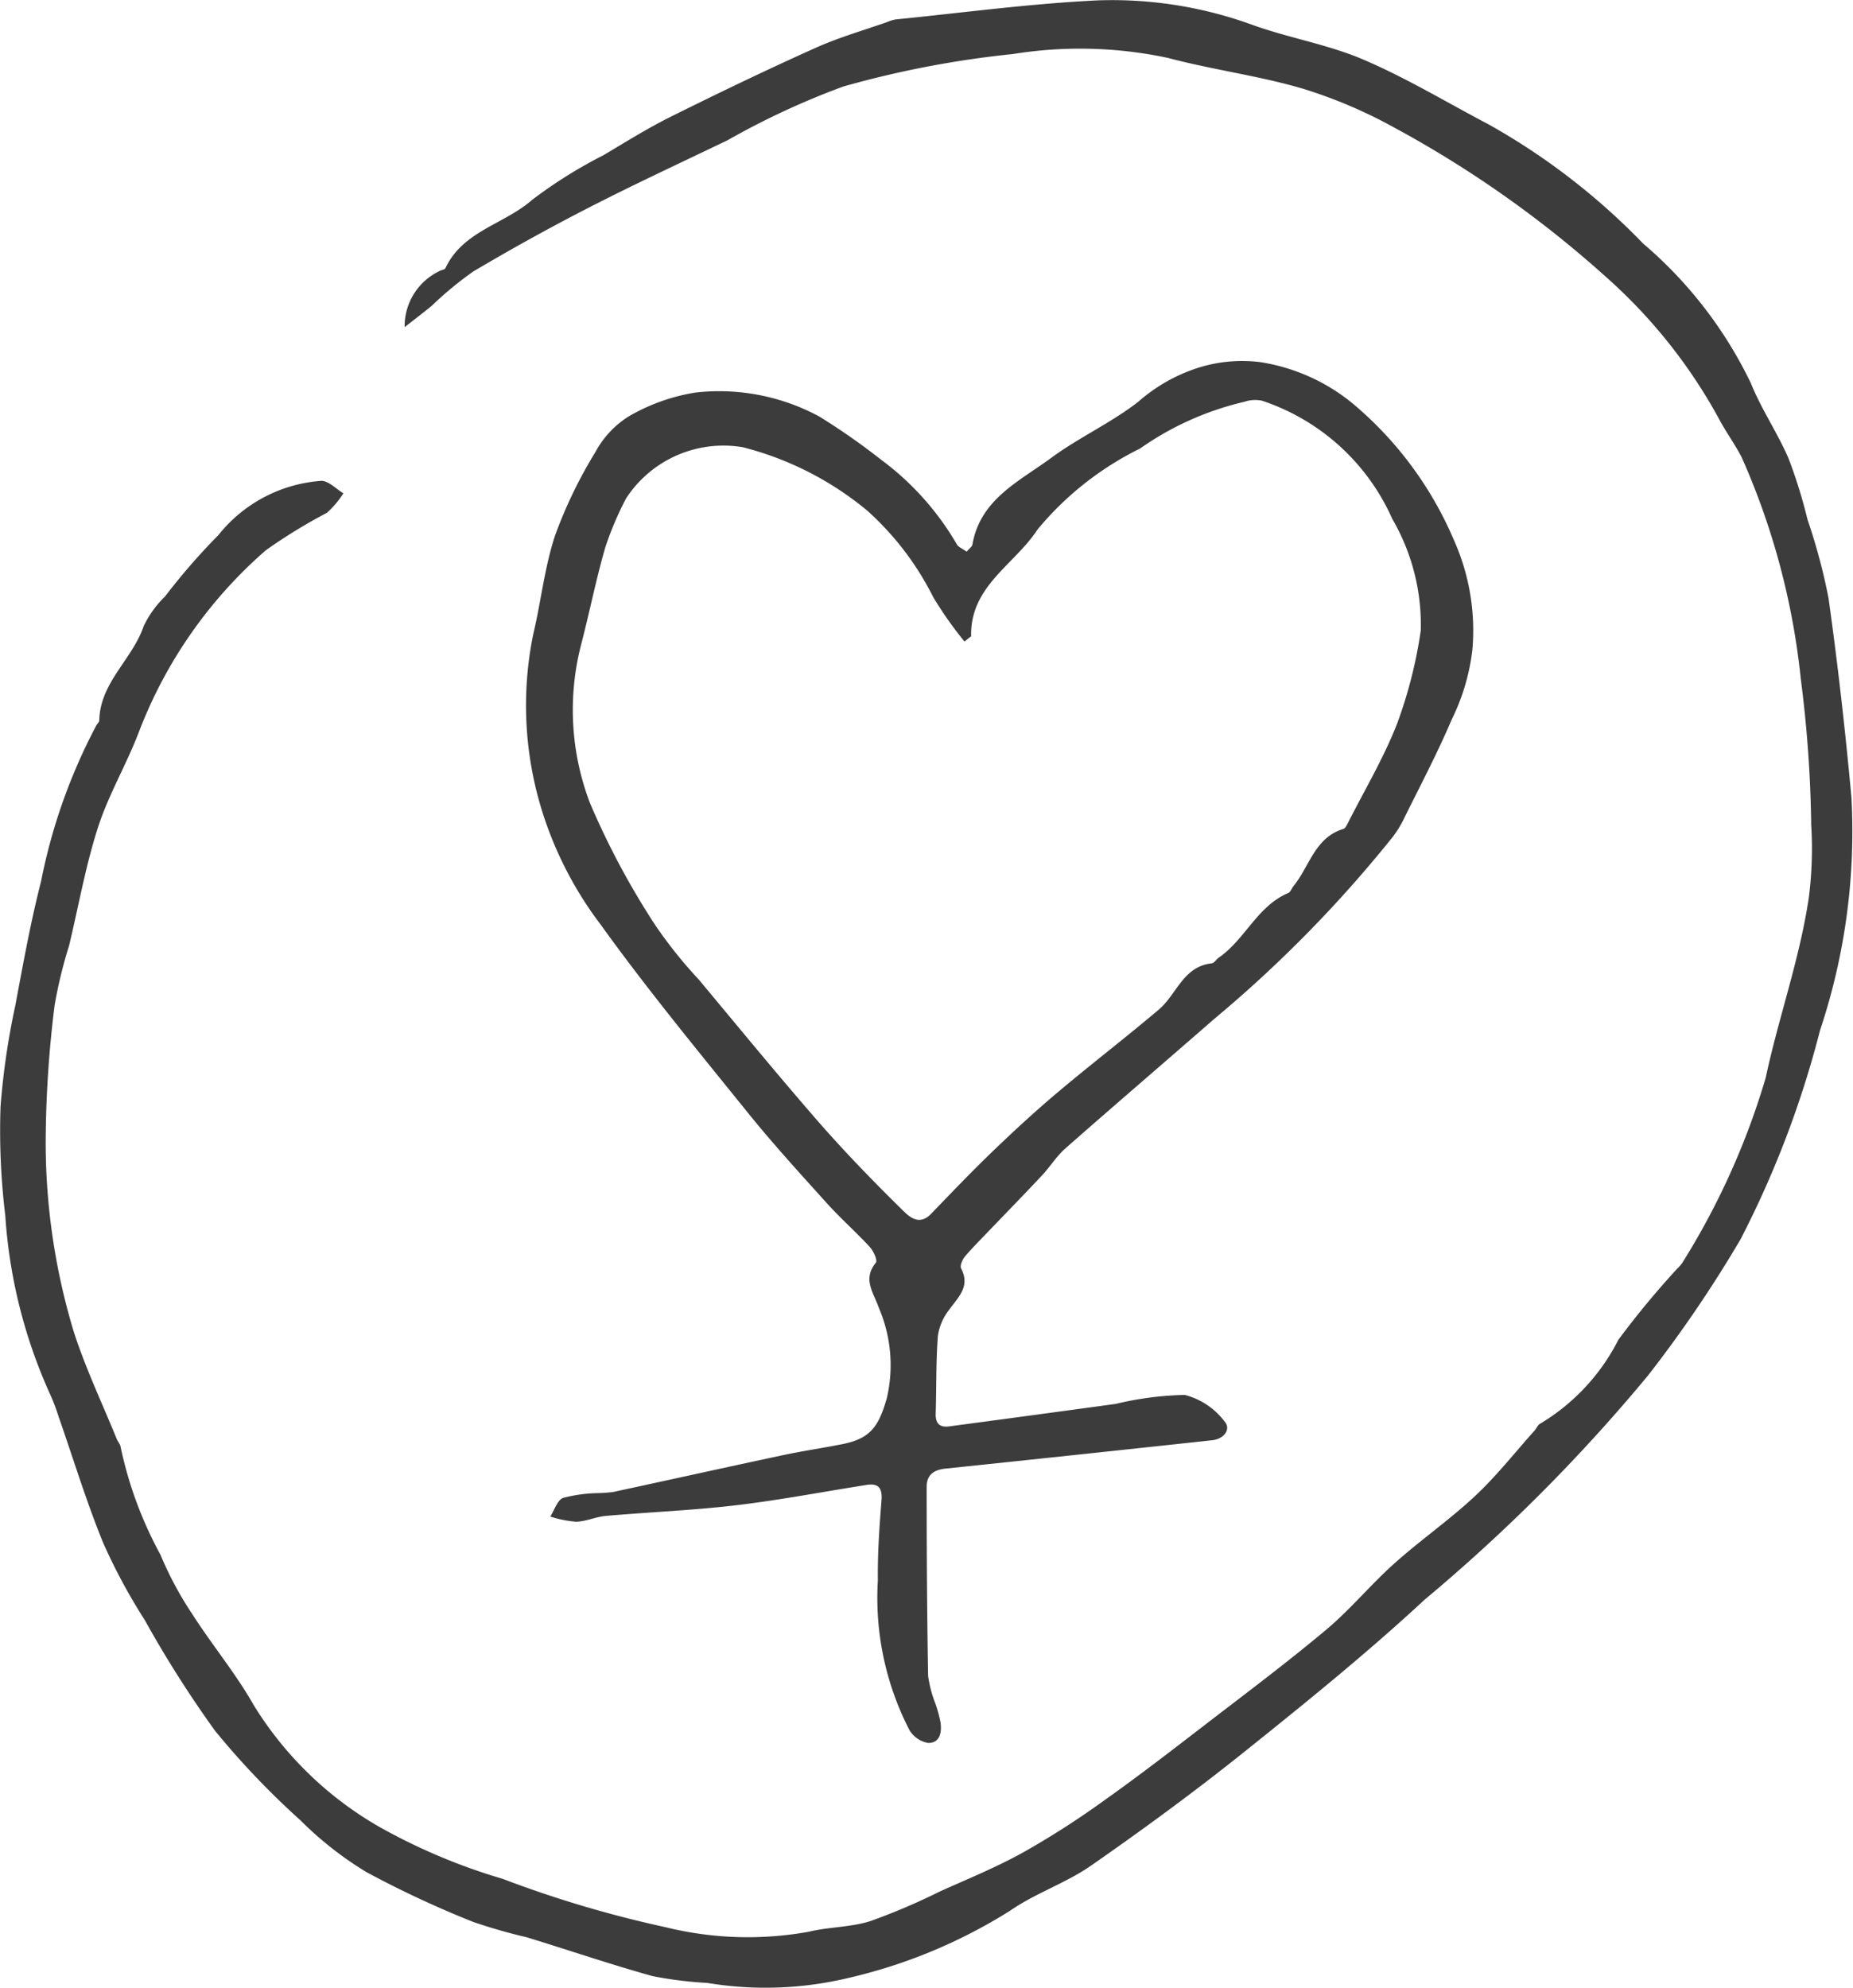
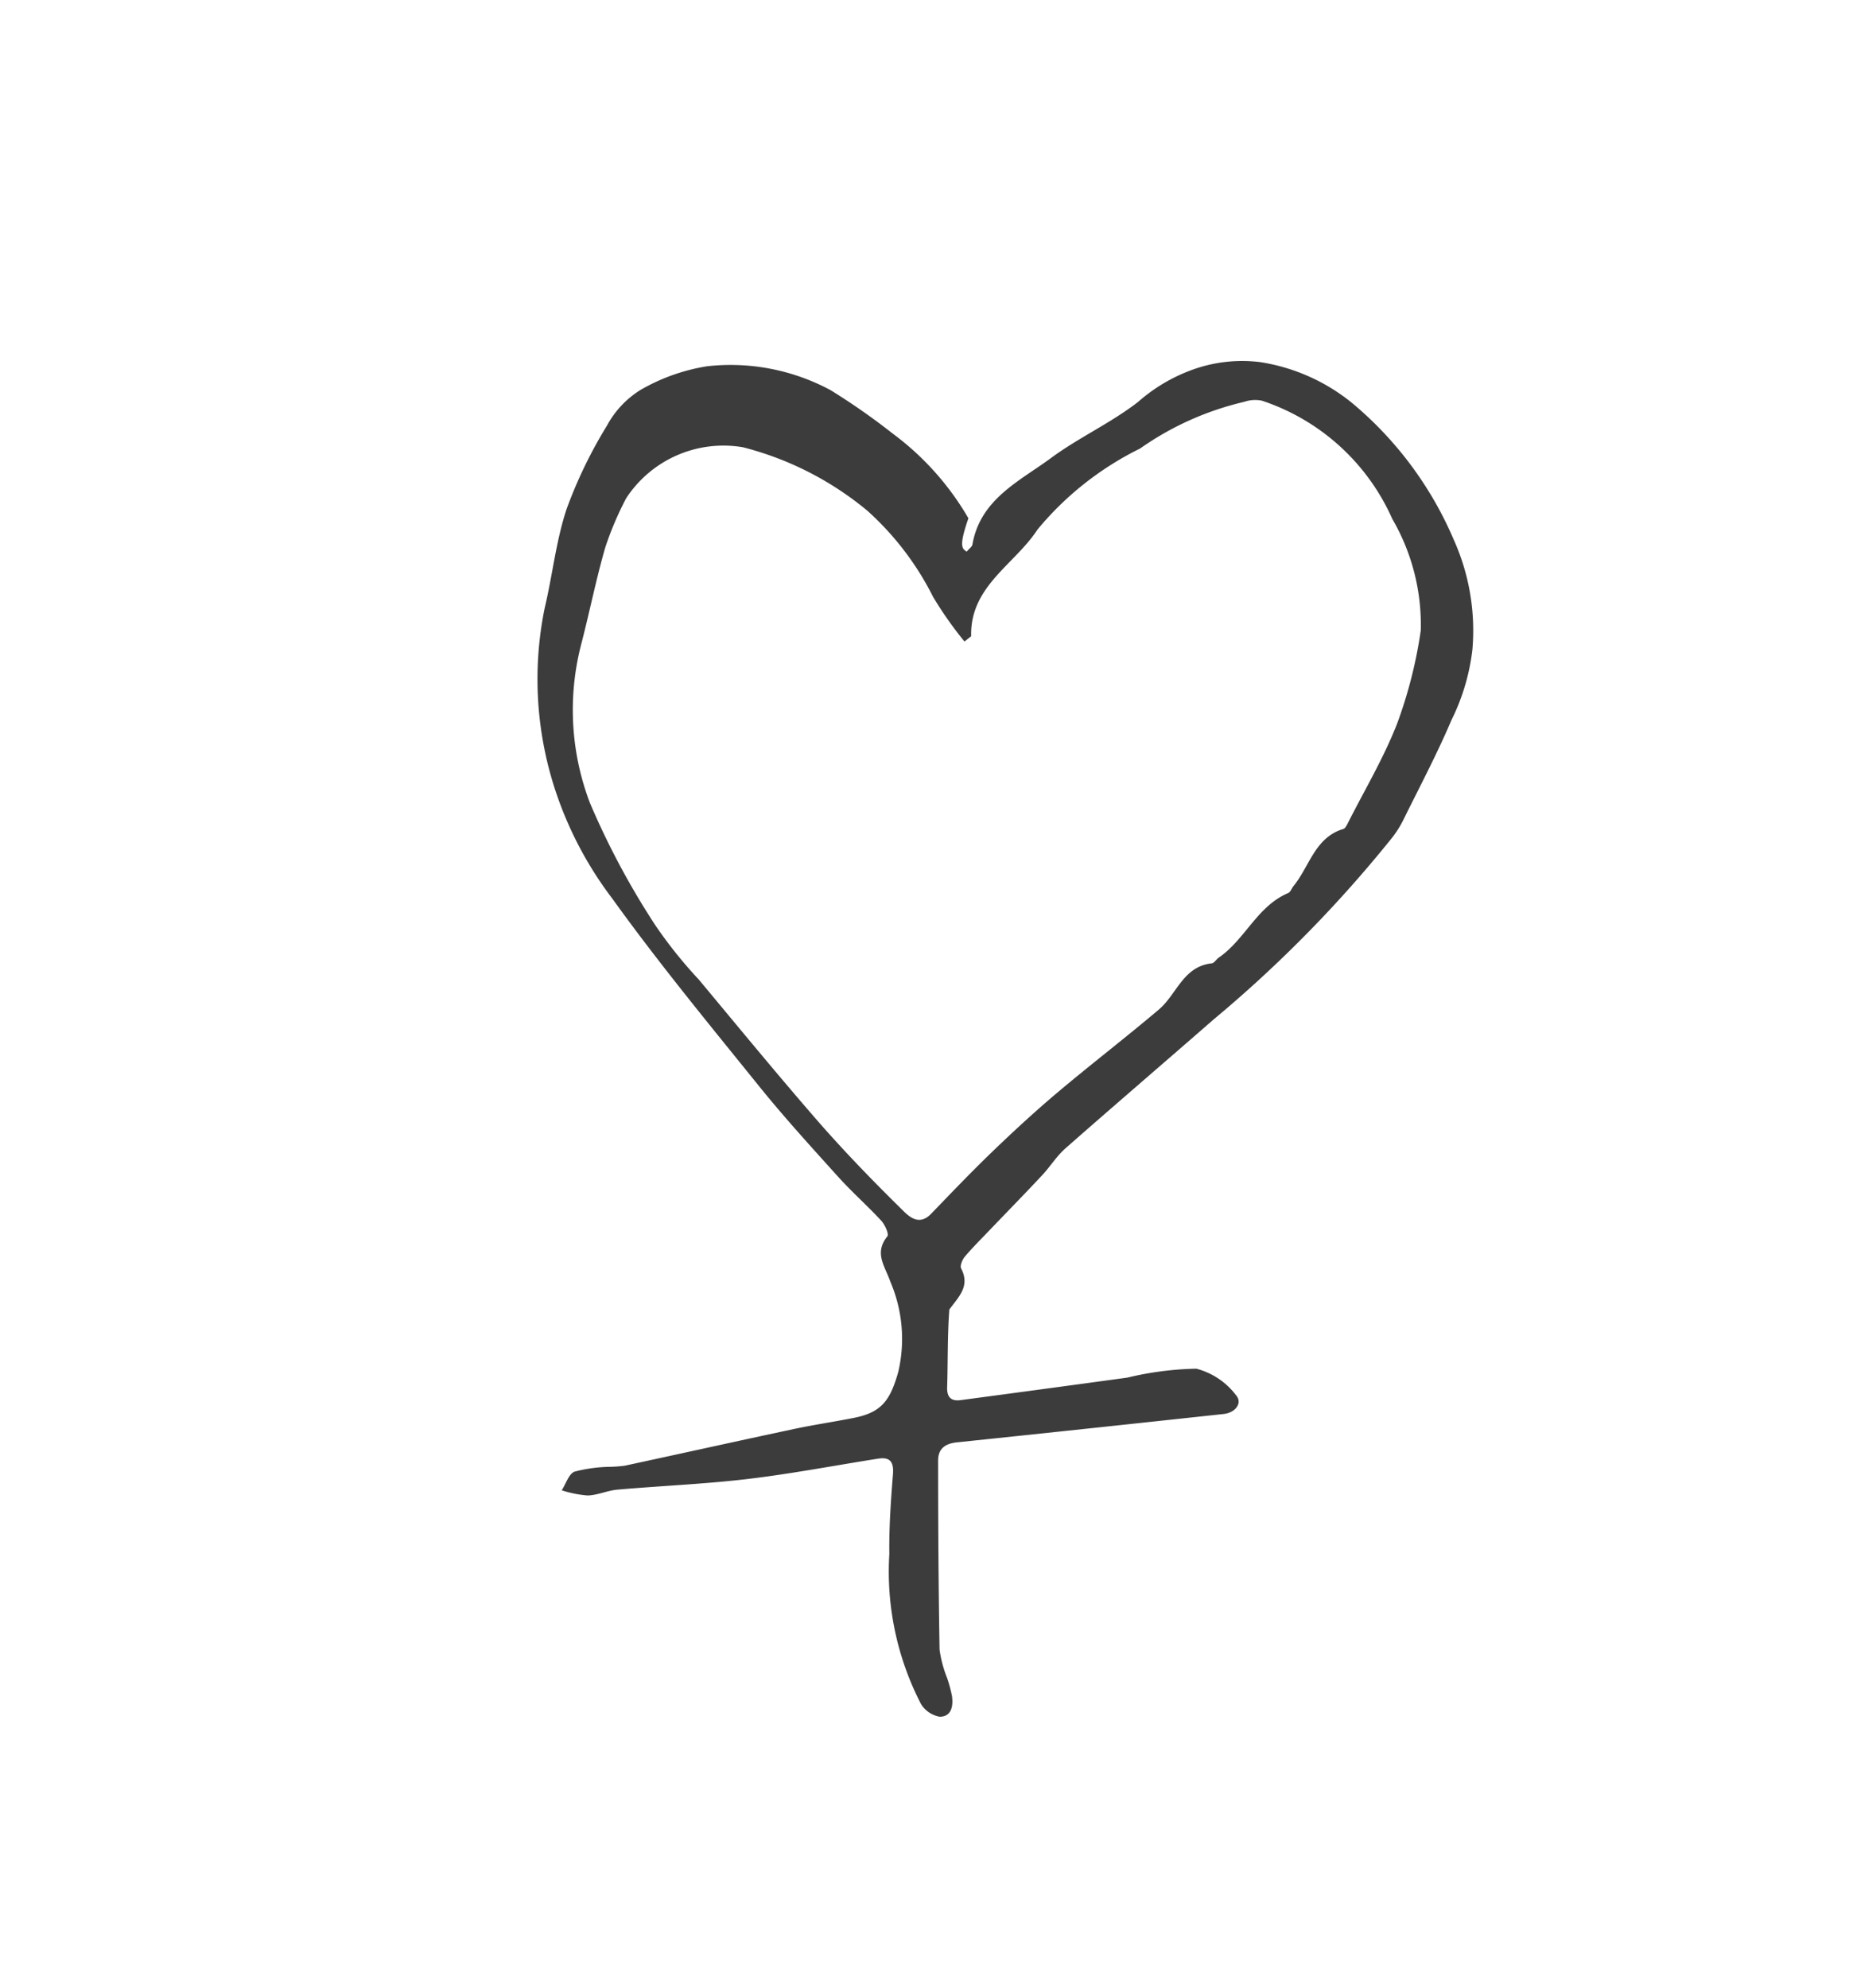
<svg xmlns="http://www.w3.org/2000/svg" viewBox="0 0 47.218 50.651" height="50.651" width="47.218">
  <g transform="translate(-60.449 -154.024)" data-sanitized-data-name="Groupe 1093" data-name="Groupe 1093" id="Groupe_1093">
-     <path fill="#3c3c3c" d="M70.76,162.36a1.557,1.557,0,0,1,.873-1.422c.051-.035.147-.038.167-.081.441-.947,1.5-1.118,2.206-1.738a11.907,11.907,0,0,1,1.82-1.14c.565-.336,1.124-.686,1.712-.979,1.222-.607,2.452-1.2,3.7-1.759.583-.262,1.2-.438,1.809-.652a1.008,1.008,0,0,1,.226-.07c1.721-.171,3.439-.405,5.164-.486a10.452,10.452,0,0,1,3.973.642c.915.323,1.893.487,2.781.868,1.1.47,2.127,1.092,3.186,1.648a17.024,17.024,0,0,1,3.941,3.038,10.838,10.838,0,0,1,2.749,3.564c.264.659.676,1.258.957,1.911a12.8,12.8,0,0,1,.484,1.559,15.092,15.092,0,0,1,.535,2c.236,1.683.427,3.373.583,5.065a15.988,15.988,0,0,1-.8,5.952,25.139,25.139,0,0,1-2.026,5.325,32.159,32.159,0,0,1-2.36,3.472,43.96,43.96,0,0,1-5.686,5.705c-1.467,1.361-3.029,2.624-4.592,3.876-1.265,1.013-2.576,1.974-3.906,2.9-.642.447-1.414.7-2.06,1.147a13.361,13.361,0,0,1-4.165,1.727,9.067,9.067,0,0,1-3.56.118,9.873,9.873,0,0,1-1.4-.175c-1.075-.3-2.132-.661-3.2-.988a14.139,14.139,0,0,1-1.361-.39,25.838,25.838,0,0,1-2.726-1.272,8.887,8.887,0,0,1-1.681-1.32,20.638,20.638,0,0,1-2.173-2.278,28.513,28.513,0,0,1-1.79-2.819,14.8,14.8,0,0,1-1.064-1.976c-.428-1.049-.758-2.137-1.132-3.207a5.154,5.154,0,0,0-.238-.618A13.078,13.078,0,0,1,60.584,185a17.88,17.88,0,0,1-.121-2.785,19.132,19.132,0,0,1,.375-2.565c.2-1.062.39-2.127.658-3.171a14.42,14.42,0,0,1,1.411-3.977c.024-.041.071-.08.072-.121.019-.968.846-1.557,1.132-2.405a2.653,2.653,0,0,1,.545-.756,16.3,16.3,0,0,1,1.357-1.56,3.684,3.684,0,0,1,2.63-1.384c.189.008.371.207.556.317a2.294,2.294,0,0,1-.423.5,13.559,13.559,0,0,0-1.553.952,11.641,11.641,0,0,0-3.239,4.641c-.314.821-.772,1.592-1.04,2.426-.316.982-.494,2.007-.736,3.013a11.644,11.644,0,0,0-.367,1.512,28.8,28.8,0,0,0-.228,3.52,16.7,16.7,0,0,0,.712,4.789c.3.936.728,1.833,1.1,2.747.029.072.094.139.1.211a10.027,10.027,0,0,0,1.012,2.734,8.853,8.853,0,0,0,.822,1.53c.5.781,1.1,1.5,1.557,2.307a9.033,9.033,0,0,0,3.222,3.112,15.134,15.134,0,0,0,3.119,1.311,28.871,28.871,0,0,0,4.146,1.231,8.738,8.738,0,0,0,3.66.116c.514-.124,1.065-.112,1.565-.27a16.374,16.374,0,0,0,1.773-.756c.715-.322,1.445-.618,2.13-1a21.835,21.835,0,0,0,2.065-1.326c.9-.638,1.768-1.311,2.64-1.982,1.012-.778,2.035-1.545,3.012-2.365.612-.514,1.126-1.142,1.723-1.676.668-.6,1.409-1.113,2.063-1.724.548-.512,1.016-1.109,1.518-1.669.052-.058.083-.149.146-.178a5.271,5.271,0,0,0,1.991-2.138,22.705,22.705,0,0,1,1.5-1.813.924.924,0,0,0,.125-.141,18.991,18.991,0,0,0,2.128-4.719c.33-1.544.87-3.037,1.1-4.6a9.786,9.786,0,0,0,.06-1.843,32.009,32.009,0,0,0-.266-3.727,18.563,18.563,0,0,0-1.506-5.642c-.171-.331-.393-.634-.569-.962a13.375,13.375,0,0,0-2.89-3.635,27.877,27.877,0,0,0-5.414-3.815,12.224,12.224,0,0,0-2.341-.99c-1.113-.324-2.275-.474-3.4-.773a10.736,10.736,0,0,0-3.955-.1,25.3,25.3,0,0,0-4.325.828,19.9,19.9,0,0,0-2.95,1.37c-1.161.558-2.33,1.1-3.476,1.686q-1.525.781-3,1.656a8.917,8.917,0,0,0-1.057.873C71.252,161.98,71.054,162.129,70.76,162.36Z" data-sanitized-data-name="Tracé 184" data-name="Tracé 184" id="Tracé_184" />
-     <path fill="#3c3c3c" transform="translate(-127.66 -87.709)" d="M212.741,255.79c.071-.085.138-.128.147-.181.2-1.159,1.2-1.613,2.006-2.208.707-.521,1.526-.891,2.218-1.429a4.312,4.312,0,0,1,1.474-.85,3.719,3.719,0,0,1,1.635-.162,4.894,4.894,0,0,1,2.34,1.04,9.267,9.267,0,0,1,2.591,3.482,5.646,5.646,0,0,1,.477,2.8,5.456,5.456,0,0,1-.532,1.795c-.369.868-.813,1.705-1.231,2.553a2.7,2.7,0,0,1-.276.439,32.452,32.452,0,0,1-4.558,4.642c-1.259,1.1-2.529,2.187-3.784,3.292-.222.2-.381.46-.585.678-.437.468-.885.925-1.328,1.388-.216.226-.438.446-.64.684-.064.076-.129.23-.095.3.24.46-.071.729-.3,1.048a1.408,1.408,0,0,0-.292.669c-.05.658-.035,1.321-.056,1.982-.008.249.1.358.338.327q2.127-.283,4.252-.574a8.179,8.179,0,0,1,1.759-.228,1.851,1.851,0,0,1,1.01.673c.178.2-.014.449-.31.481q-3.4.368-6.8.723c-.307.032-.48.167-.479.465,0,1.606.009,3.212.037,4.818a3.086,3.086,0,0,0,.194.726,3.639,3.639,0,0,1,.122.454c.036.255-.011.528-.313.528a.7.7,0,0,1-.476-.323,7.345,7.345,0,0,1-.807-3.824c-.009-.675.038-1.353.092-2.027.026-.321-.073-.452-.388-.4-1.1.173-2.2.384-3.3.515s-2.222.176-3.332.273c-.256.022-.506.142-.76.149a2.885,2.885,0,0,1-.66-.132c.107-.165.18-.421.328-.476a3.782,3.782,0,0,1,.9-.122,3.553,3.553,0,0,0,.373-.028c1.439-.31,2.876-.629,4.316-.936.507-.108,1.021-.183,1.529-.284.709-.14.923-.447,1.129-1.167a3.7,3.7,0,0,0-.2-2.3c-.138-.4-.424-.73-.077-1.159.046-.056-.064-.3-.158-.4-.352-.381-.744-.726-1.091-1.111-.684-.758-1.374-1.514-2.015-2.308-1.272-1.577-2.563-3.142-3.745-4.786a9.44,9.44,0,0,1-1.476-2.832,9.05,9.05,0,0,1-.247-4.574c.2-.838.288-1.708.558-2.52a11.7,11.7,0,0,1,1.027-2.123,2.43,2.43,0,0,1,.851-.909,4.931,4.931,0,0,1,1.7-.606,5.373,5.373,0,0,1,3.153.611,17.03,17.03,0,0,1,1.574,1.1,7.149,7.149,0,0,1,1.934,2.162C212.531,255.673,212.631,255.711,212.741,255.79Zm-.054,2.291a9.634,9.634,0,0,1-.8-1.137,7.419,7.419,0,0,0-1.679-2.2,8.1,8.1,0,0,0-3.169-1.615,2.96,2.96,0,0,0-2.974,1.3,8.2,8.2,0,0,0-.534,1.258c-.235.815-.4,1.649-.614,2.471a6.653,6.653,0,0,0,.226,4.038,19.958,19.958,0,0,0,1.663,3.11,11.464,11.464,0,0,0,1.109,1.386c1,1.2,2,2.419,3.027,3.6.676.775,1.394,1.516,2.127,2.238.177.175.442.467.767.131.524-.543,1.045-1.089,1.589-1.611s1.077-1.013,1.642-1.489c.848-.715,1.729-1.39,2.575-2.107.452-.384.616-1.095,1.343-1.174.065-.007.116-.1.18-.146.671-.46.979-1.31,1.768-1.645.062-.026.092-.124.141-.184.407-.5.54-1.23,1.266-1.45.048-.014.085-.09.113-.145.428-.846.918-1.667,1.26-2.546a11.629,11.629,0,0,0,.6-2.367,5.367,5.367,0,0,0-.726-2.842,5.54,5.54,0,0,0-3.324-3.013.858.858,0,0,0-.449.03,7.61,7.61,0,0,0-2.654,1.19,7.94,7.94,0,0,0-2.612,2.062c-.58.894-1.724,1.445-1.692,2.719C212.855,257.95,212.832,257.96,212.686,258.081Z" data-sanitized-data-name="Tracé 185" data-name="Tracé 185" id="Tracé_185" />
+     <path fill="#3c3c3c" transform="translate(-127.66 -87.709)" d="M212.741,255.79c.071-.085.138-.128.147-.181.2-1.159,1.2-1.613,2.006-2.208.707-.521,1.526-.891,2.218-1.429a4.312,4.312,0,0,1,1.474-.85,3.719,3.719,0,0,1,1.635-.162,4.894,4.894,0,0,1,2.34,1.04,9.267,9.267,0,0,1,2.591,3.482,5.646,5.646,0,0,1,.477,2.8,5.456,5.456,0,0,1-.532,1.795c-.369.868-.813,1.705-1.231,2.553a2.7,2.7,0,0,1-.276.439,32.452,32.452,0,0,1-4.558,4.642c-1.259,1.1-2.529,2.187-3.784,3.292-.222.2-.381.46-.585.678-.437.468-.885.925-1.328,1.388-.216.226-.438.446-.64.684-.064.076-.129.23-.095.3.24.46-.071.729-.3,1.048c-.05.658-.035,1.321-.056,1.982-.008.249.1.358.338.327q2.127-.283,4.252-.574a8.179,8.179,0,0,1,1.759-.228,1.851,1.851,0,0,1,1.01.673c.178.2-.014.449-.31.481q-3.4.368-6.8.723c-.307.032-.48.167-.479.465,0,1.606.009,3.212.037,4.818a3.086,3.086,0,0,0,.194.726,3.639,3.639,0,0,1,.122.454c.036.255-.011.528-.313.528a.7.7,0,0,1-.476-.323,7.345,7.345,0,0,1-.807-3.824c-.009-.675.038-1.353.092-2.027.026-.321-.073-.452-.388-.4-1.1.173-2.2.384-3.3.515s-2.222.176-3.332.273c-.256.022-.506.142-.76.149a2.885,2.885,0,0,1-.66-.132c.107-.165.18-.421.328-.476a3.782,3.782,0,0,1,.9-.122,3.553,3.553,0,0,0,.373-.028c1.439-.31,2.876-.629,4.316-.936.507-.108,1.021-.183,1.529-.284.709-.14.923-.447,1.129-1.167a3.7,3.7,0,0,0-.2-2.3c-.138-.4-.424-.73-.077-1.159.046-.056-.064-.3-.158-.4-.352-.381-.744-.726-1.091-1.111-.684-.758-1.374-1.514-2.015-2.308-1.272-1.577-2.563-3.142-3.745-4.786a9.44,9.44,0,0,1-1.476-2.832,9.05,9.05,0,0,1-.247-4.574c.2-.838.288-1.708.558-2.52a11.7,11.7,0,0,1,1.027-2.123,2.43,2.43,0,0,1,.851-.909,4.931,4.931,0,0,1,1.7-.606,5.373,5.373,0,0,1,3.153.611,17.03,17.03,0,0,1,1.574,1.1,7.149,7.149,0,0,1,1.934,2.162C212.531,255.673,212.631,255.711,212.741,255.79Zm-.054,2.291a9.634,9.634,0,0,1-.8-1.137,7.419,7.419,0,0,0-1.679-2.2,8.1,8.1,0,0,0-3.169-1.615,2.96,2.96,0,0,0-2.974,1.3,8.2,8.2,0,0,0-.534,1.258c-.235.815-.4,1.649-.614,2.471a6.653,6.653,0,0,0,.226,4.038,19.958,19.958,0,0,0,1.663,3.11,11.464,11.464,0,0,0,1.109,1.386c1,1.2,2,2.419,3.027,3.6.676.775,1.394,1.516,2.127,2.238.177.175.442.467.767.131.524-.543,1.045-1.089,1.589-1.611s1.077-1.013,1.642-1.489c.848-.715,1.729-1.39,2.575-2.107.452-.384.616-1.095,1.343-1.174.065-.007.116-.1.18-.146.671-.46.979-1.31,1.768-1.645.062-.026.092-.124.141-.184.407-.5.54-1.23,1.266-1.45.048-.014.085-.09.113-.145.428-.846.918-1.667,1.26-2.546a11.629,11.629,0,0,0,.6-2.367,5.367,5.367,0,0,0-.726-2.842,5.54,5.54,0,0,0-3.324-3.013.858.858,0,0,0-.449.03,7.61,7.61,0,0,0-2.654,1.19,7.94,7.94,0,0,0-2.612,2.062c-.58.894-1.724,1.445-1.692,2.719C212.855,257.95,212.832,257.96,212.686,258.081Z" data-sanitized-data-name="Tracé 185" data-name="Tracé 185" id="Tracé_185" />
  </g>
</svg>